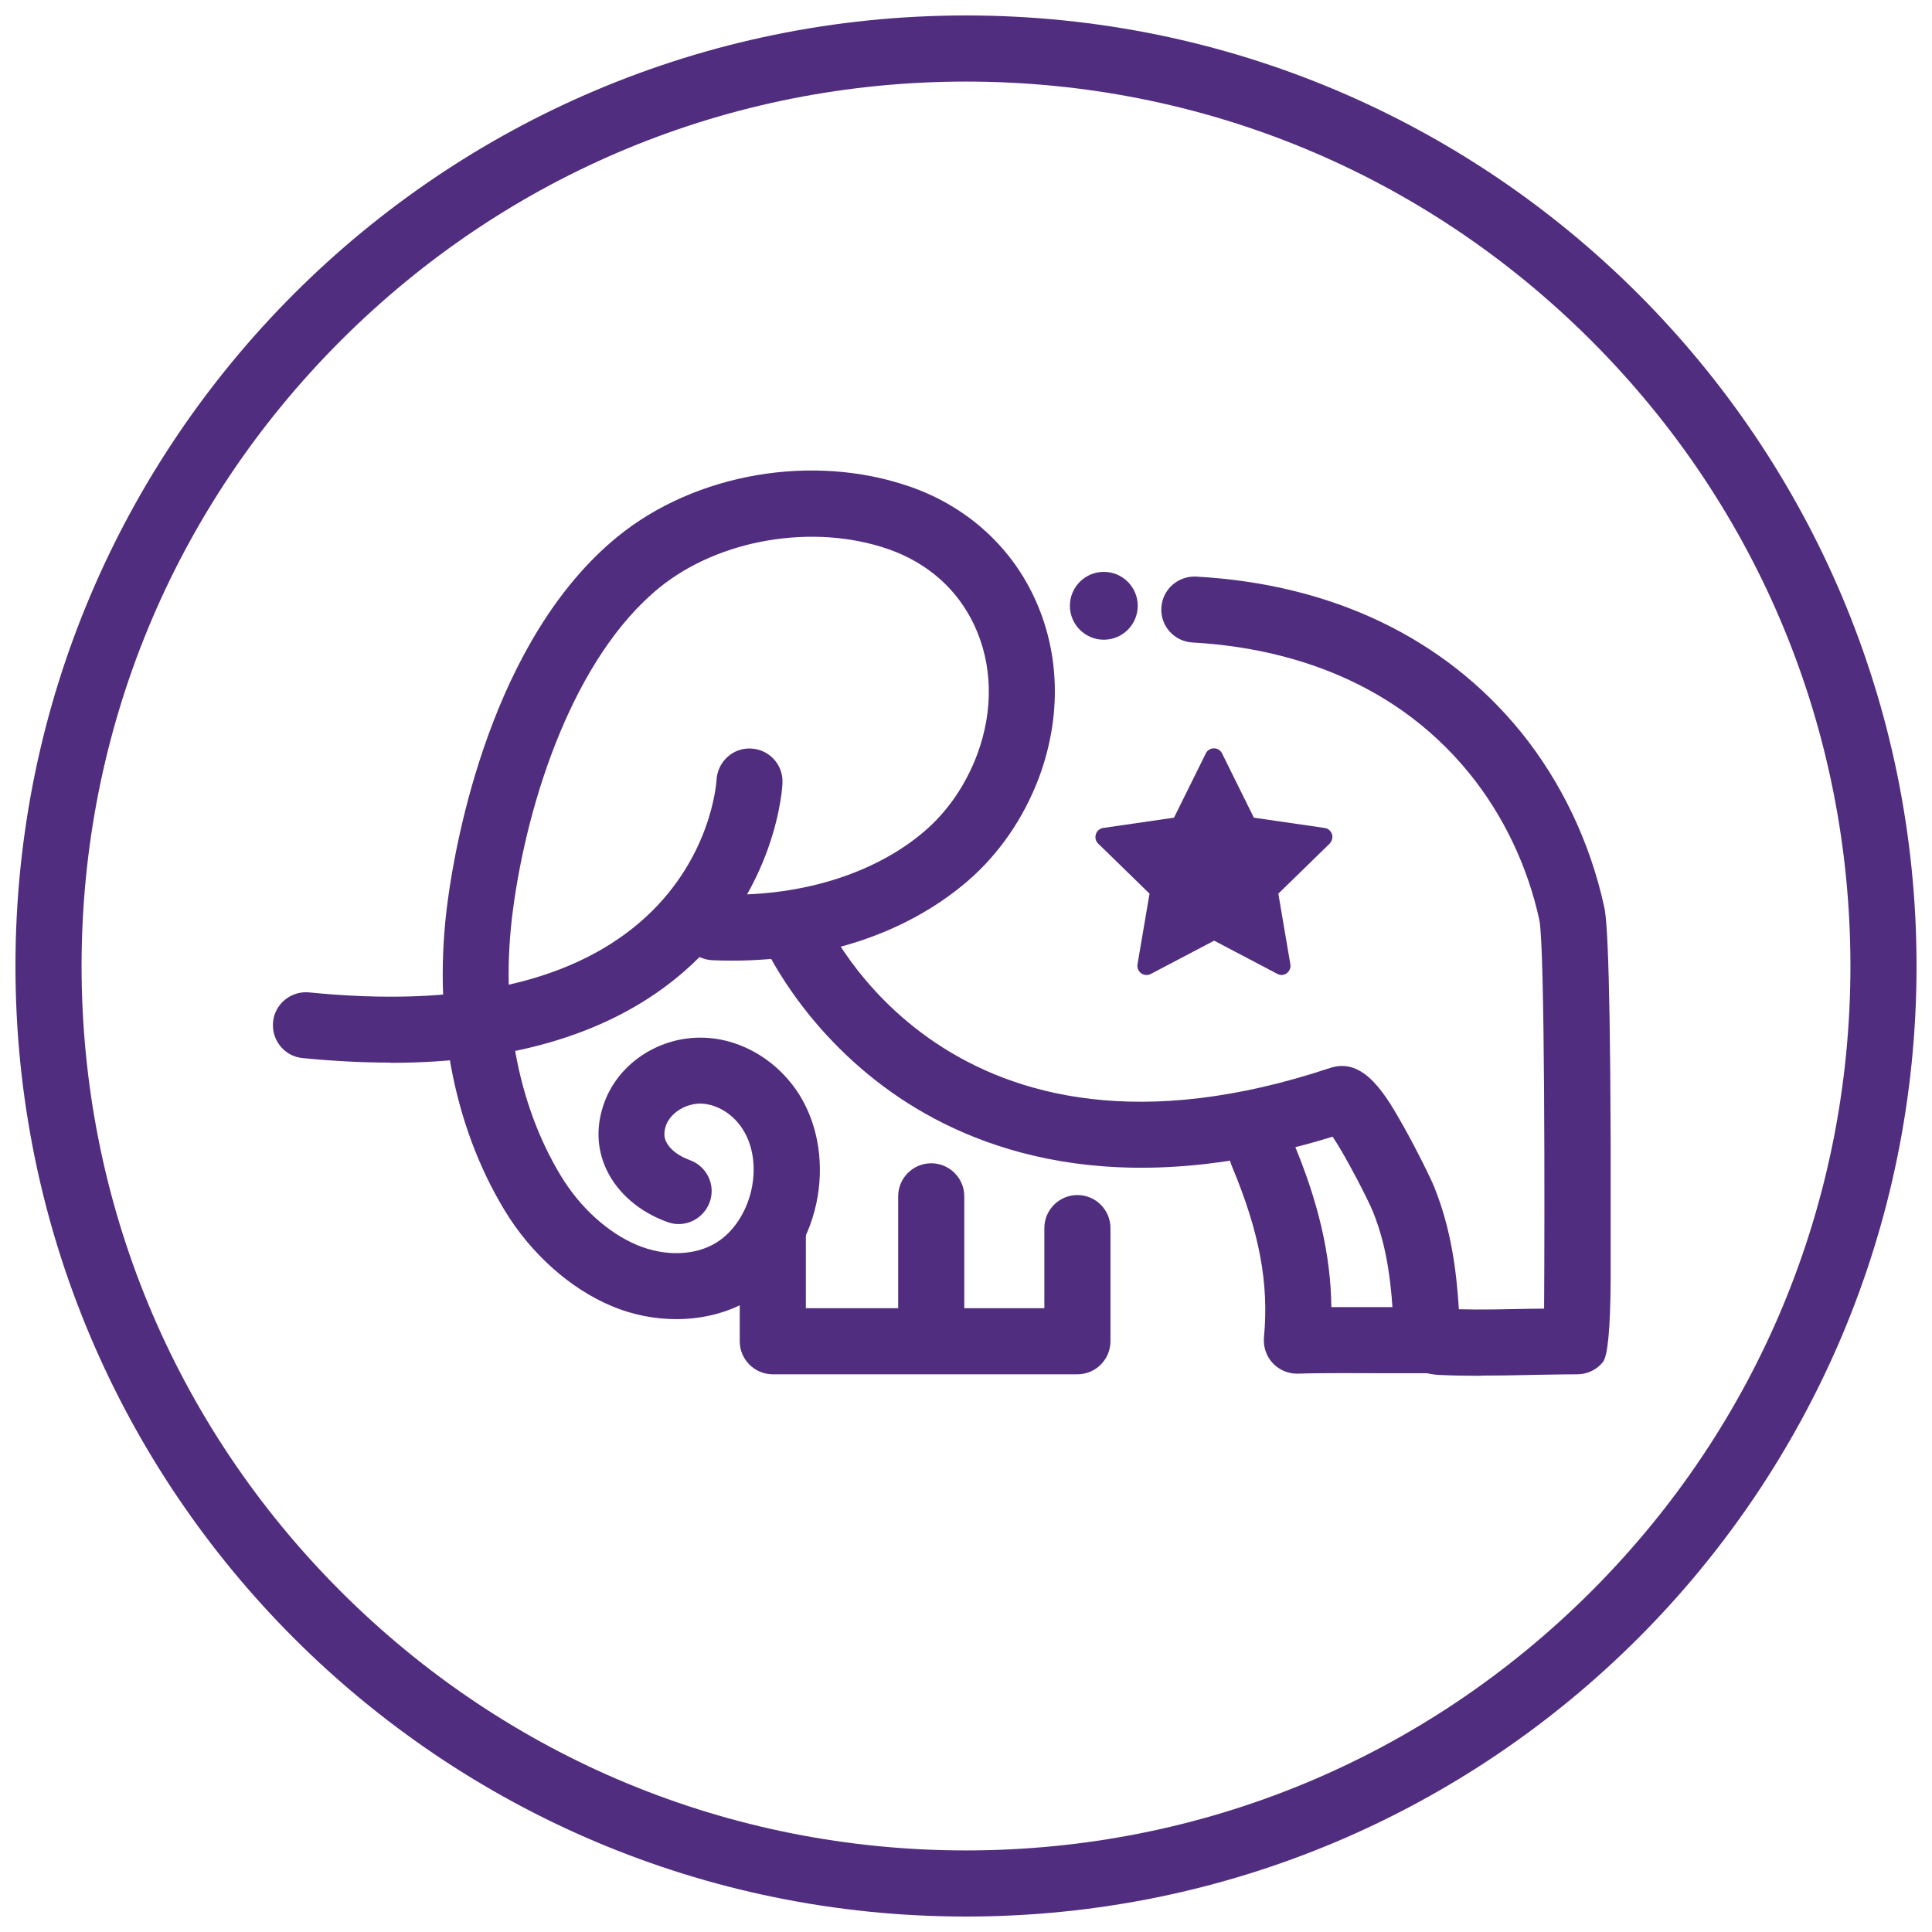
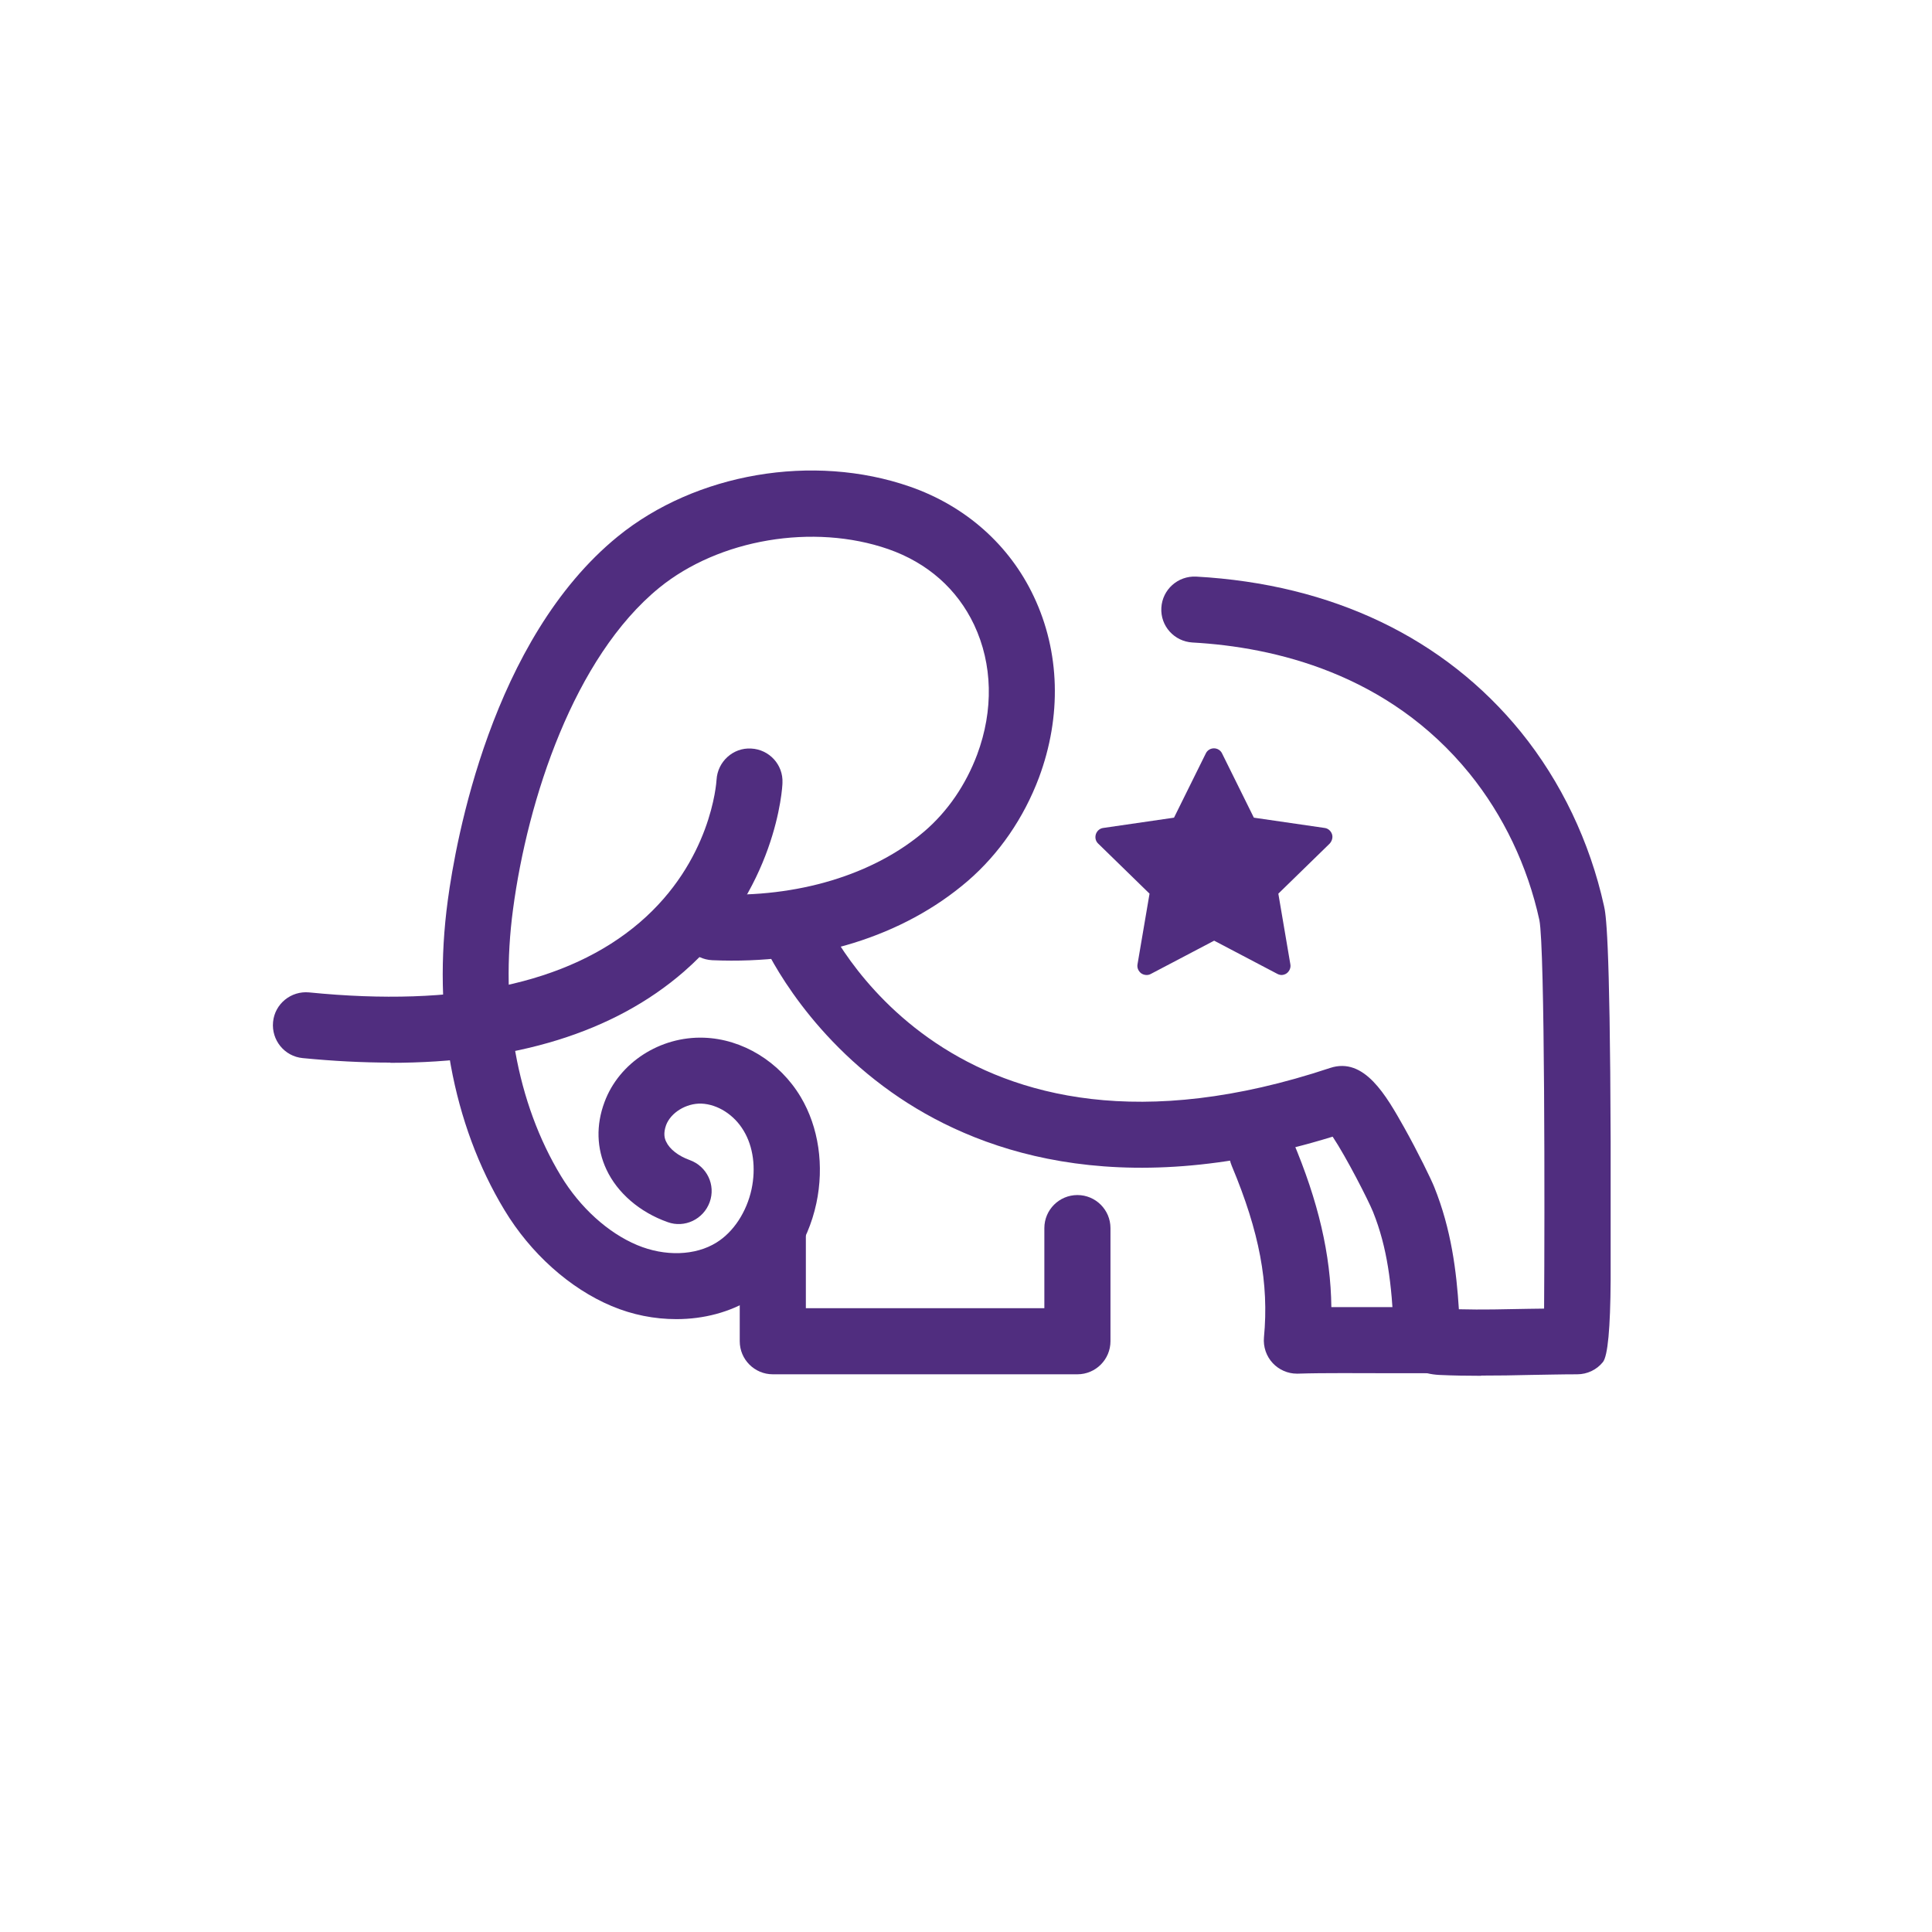
<svg xmlns="http://www.w3.org/2000/svg" id="slideshare_x5F_purple" viewBox="0 0 90 90">
  <defs>
    <style>
      .cls-1 {
        fill: #502d7f;
      }
    </style>
  </defs>
-   <path class="cls-1" d="M45,3.8c11.01,0,21.35,4.29,29.13,12.07s12.07,18.13,12.07,29.13-4.29,21.35-12.07,29.13c-7.78,7.78-18.13,12.07-29.13,12.07s-21.35-4.29-29.13-12.07c-7.78-7.78-12.07-18.13-12.07-29.13s4.29-21.35,12.07-29.13S33.99,3.8,45,3.8M45,.72C20.55.72.72,20.55.72,45s19.82,44.28,44.28,44.28,44.28-19.82,44.28-44.28S69.45.72,45,.72h0Z" />
  <g>
    <path class="cls-1" d="M31.5,61.45c-1.01,0-2.04-.2-3.01-.61-1.95-.82-3.77-2.45-4.99-4.47-2.42-4-3.36-9.12-2.64-14.43.37-2.77,2.04-12.16,7.92-16.95,3.63-2.95,9.1-3.89,13.61-2.32,2.59.9,4.64,2.72,5.77,5.12,1.22,2.58,1.3,5.58.24,8.43-.71,1.89-1.86,3.56-3.32,4.82-3,2.58-7.22,3.89-11.9,3.69-.85-.04-1.51-.75-1.47-1.6.04-.85.75-1.5,1.6-1.47,3.83.17,7.39-.91,9.76-2.94,1.08-.93,1.92-2.16,2.45-3.57.77-2.07.72-4.21-.14-6.04-.79-1.67-2.17-2.89-4-3.53-3.49-1.21-7.88-.47-10.67,1.8-3.97,3.24-6.13,9.86-6.81,14.97-.62,4.62.17,9.03,2.23,12.43.89,1.47,2.19,2.65,3.55,3.22,1.29.54,2.71.5,3.7-.12.79-.49,1.4-1.42,1.63-2.48.21-.99.08-1.99-.37-2.73-.44-.74-1.21-1.23-1.97-1.26-.71-.02-1.42.42-1.64,1-.14.39-.07.63,0,.77.16.35.57.67,1.1.86.8.29,1.22,1.16.93,1.96-.29.8-1.17,1.22-1.96.93-1.3-.46-2.34-1.36-2.85-2.45-.46-.98-.49-2.07-.09-3.14.68-1.84,2.59-3.07,4.63-3,1.8.06,3.53,1.12,4.51,2.76.84,1.41,1.1,3.21.73,4.95-.4,1.88-1.5,3.5-3.01,4.45-1.02.63-2.24.95-3.51.95Z" />
    <path class="cls-1" d="M18.19,49.5c-1.3,0-2.66-.07-4.09-.21-.85-.08-1.46-.84-1.38-1.68.08-.85.84-1.46,1.68-1.38,6.9.69,12.07-.41,15.39-3.25,3.34-2.86,3.58-6.5,3.59-6.66.05-.84.77-1.5,1.61-1.45.84.04,1.5.75,1.46,1.6,0,.2-.27,5.04-4.6,8.8-3.25,2.82-7.84,4.24-13.67,4.24Z" />
    <path class="cls-1" d="M68.98,64.09c-.64,0-1.29-.01-1.93-.04-.79-.04-1.39-.33-1.76-.88-.33-.48-.35-.98-.36-1.19-.1-2.17-.3-3.86-.97-5.53-.22-.54-1.24-2.54-1.88-3.5-10.13,3.12-16.75.62-20.55-2.07-4.27-3.02-5.97-6.91-6.04-7.07-.33-.78.03-1.68.81-2.02.78-.33,1.68.03,2.02.8.24.55,5.94,13.05,23.64,7.16,1.6-.53,2.62,1.3,3.45,2.77.65,1.16,1.27,2.44,1.4,2.77.8,1.98,1.04,3.95,1.15,5.7,1.07.03,2.17,0,3.23-.02.24,0,.49-.01.74-.01.03-4.39.04-16.78-.22-18.1-.55-2.52-1.68-4.88-3.25-6.82-3.79-4.67-9.11-5.9-12.91-6.11-.85-.05-1.5-.77-1.45-1.62.05-.85.77-1.49,1.62-1.45,6.34.35,11.57,2.86,15.13,7.24,1.87,2.31,3.21,5.11,3.87,8.1.08.35.28,1.29.31,10.97,0,2.55,0,4.91,0,6.45q-.02,3.4-.36,3.83c-.29.36-.73.57-1.2.57-.72,0-1.47.02-2.19.03-.75.02-1.5.03-2.27.03Z" />
    <path class="cls-1" d="M50.18,64.02h-14.18c-.85,0-1.54-.69-1.54-1.54v-5.27c0-.85.69-1.54,1.54-1.54s1.54.69,1.54,1.54v3.73h11.11v-3.73c0-.85.69-1.54,1.54-1.54s1.54.69,1.54,1.54v5.27c0,.85-.69,1.54-1.54,1.54Z" />
-     <path class="cls-1" d="M43.38,63.09c-.85,0-1.54-.69-1.54-1.54v-5.82c0-.85.69-1.54,1.54-1.54s1.54.69,1.54,1.54v5.82c0,.85-.69,1.54-1.54,1.54Z" />
    <path class="cls-1" d="M60.41,63.99c-.42,0-.83-.18-1.12-.49-.3-.32-.45-.76-.41-1.2.24-2.52-.21-4.91-1.5-7.99-.33-.78.04-1.68.82-2.01.78-.33,1.68.04,2.01.82,1.21,2.86,1.78,5.33,1.81,7.77.91,0,1.89,0,2.8,0,.62,0,1.22,0,1.74,0,.85,0,1.54.69,1.54,1.54s-.69,1.54-1.54,1.54c-.53,0-1.13,0-1.76,0-1.47,0-3.13-.02-4.34.02-.02,0-.03,0-.05,0Z" />
-     <circle class="cls-1" cx="51.42" cy="28.22" r="1.58" />
  </g>
  <g>
    <polygon class="cls-1" points="56.56 35.3 58.14 38.49 61.66 39 59.11 41.49 59.71 45 56.56 43.34 53.41 45 54.01 41.49 51.47 39 54.99 38.49 56.56 35.3" />
    <path class="cls-1" d="M59.71,45.42c-.07,0-.14-.02-.2-.05l-2.95-1.55-2.95,1.55c-.14.08-.32.06-.45-.03-.13-.1-.2-.26-.17-.42l.56-3.29-2.39-2.33c-.12-.11-.16-.28-.11-.44.05-.15.18-.27.34-.29l3.3-.48,1.48-2.99c.07-.15.22-.24.38-.24s.31.09.38.24l1.48,2.99,3.3.48c.16.02.29.14.34.29.05.15,0,.32-.11.44l-2.39,2.33.56,3.29c.03.16-.04.32-.17.42-.07.05-.16.08-.25.08ZM56.56,42.91c.07,0,.14.02.2.05l2.39,1.25-.46-2.66c-.02-.14.02-.28.12-.38l1.93-1.88-2.67-.39c-.14-.02-.26-.11-.32-.23l-1.19-2.42-1.19,2.42c-.06.13-.18.21-.32.23l-2.67.39,1.93,1.88c.1.1.15.24.12.38l-.46,2.66,2.39-1.25c.06-.03.13-.05.2-.05Z" />
  </g>
</svg>